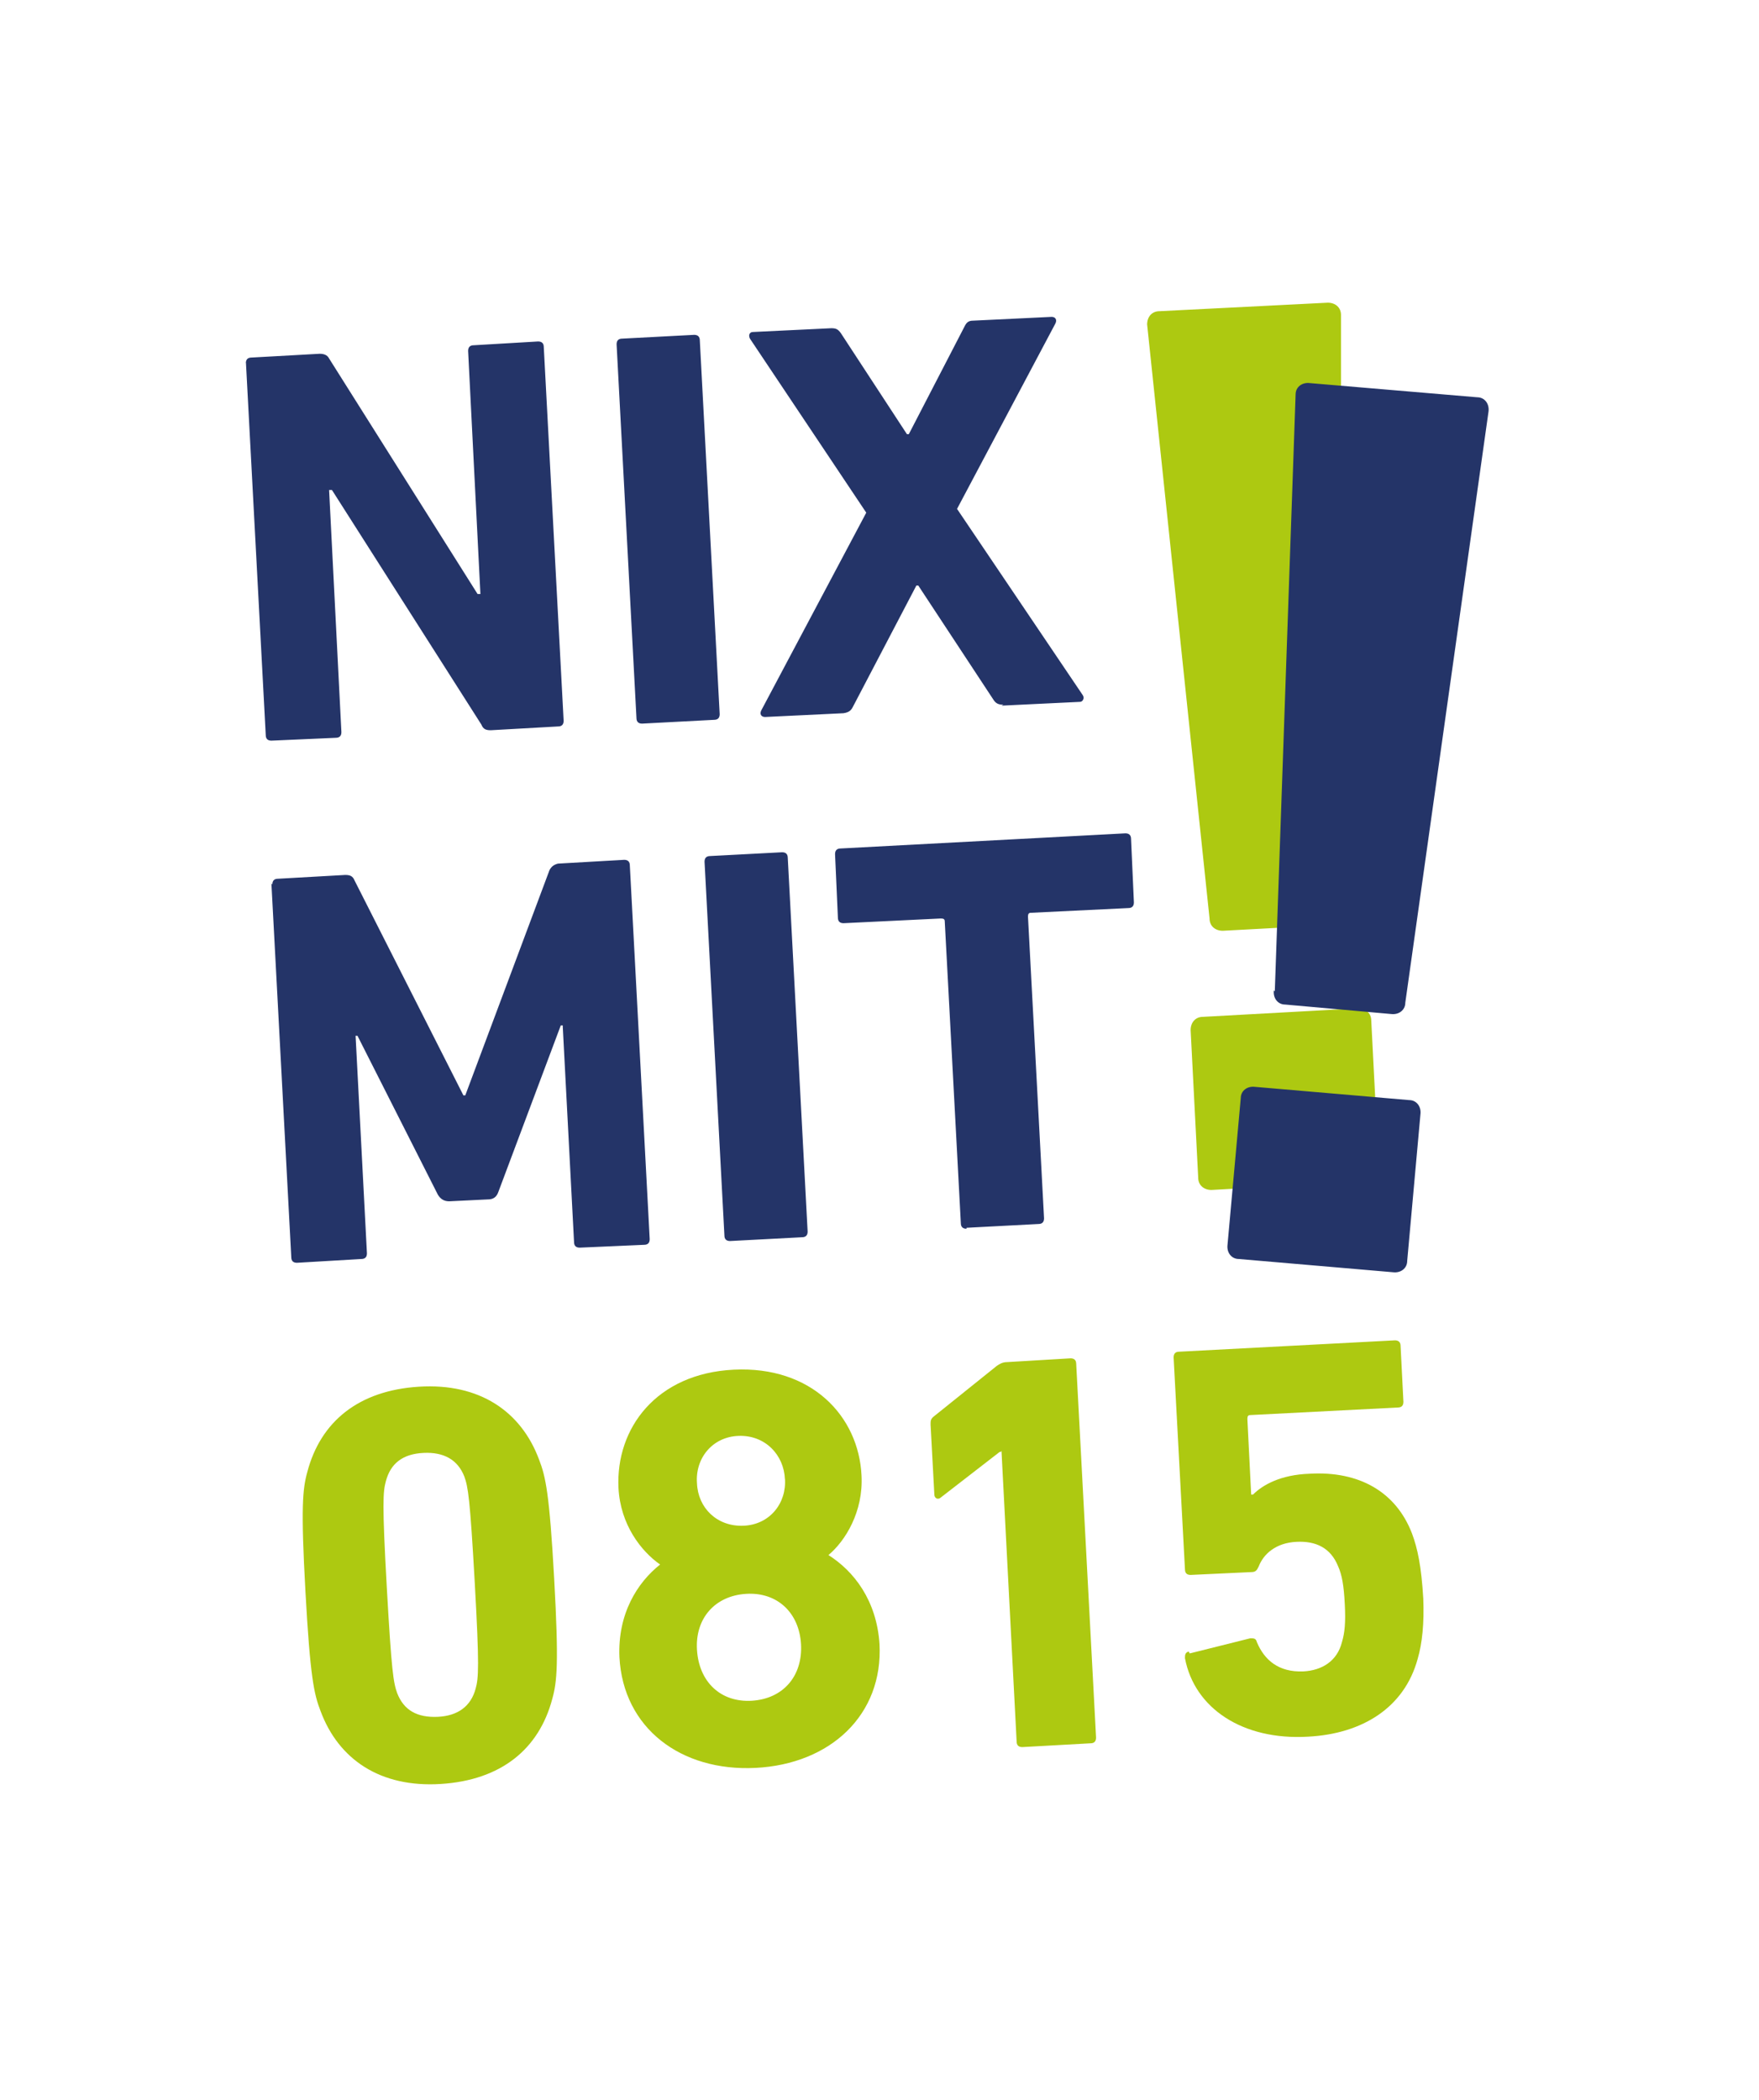
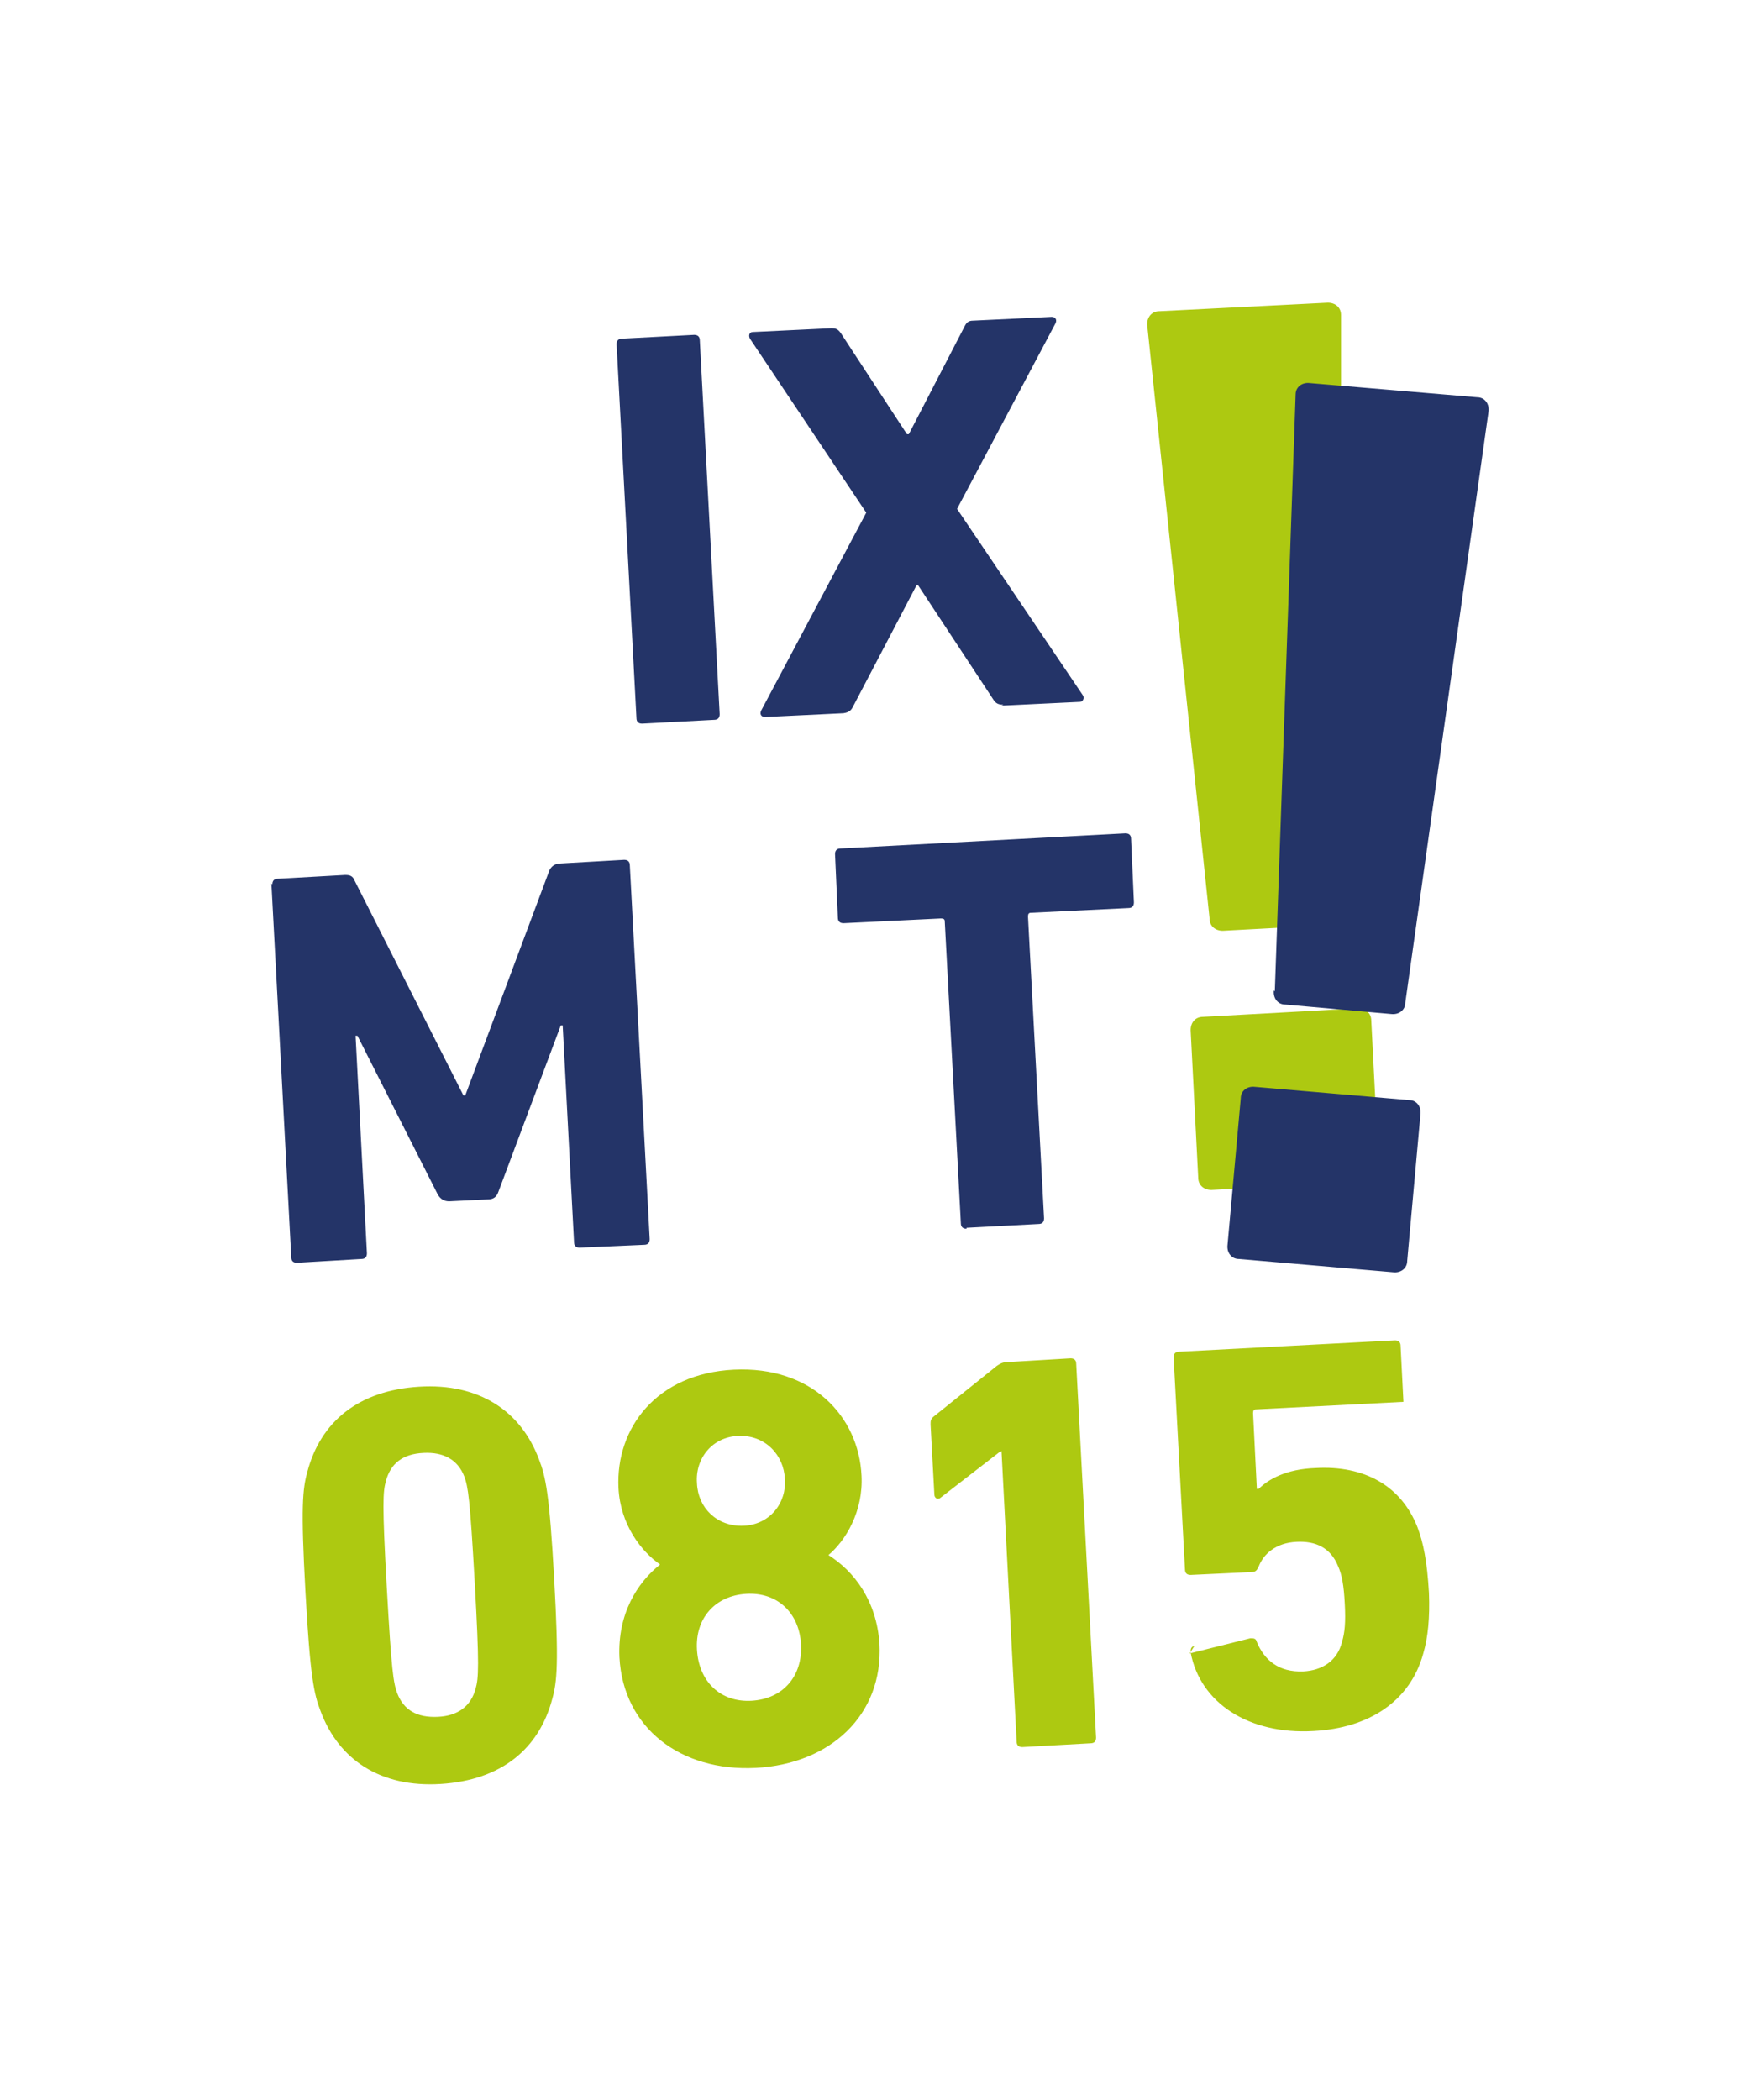
<svg xmlns="http://www.w3.org/2000/svg" id="Ebene_2" data-name="Ebene 2" version="1.1" viewBox="0 0 186 222">
  <defs>
    <style>
      .cls-1 {
        fill: #adc911;
      }

      .cls-1, .cls-2, .cls-3 {
        stroke-width: 0px;
      }

      .cls-4 {
        filter: url(#drop-shadow-1);
      }

      .cls-2 {
        fill: #243468;
      }

      .cls-3 {
        fill: #fff;
      }
    </style>
    <filter id="drop-shadow-1" filterUnits="userSpaceOnUse">
      <feOffset dx="5" dy="5" />
      <feGaussianBlur result="blur" stdDeviation="5" />
      <feFlood flood-color="#000" flood-opacity=".2" />
      <feComposite in2="blur" operator="in" />
      <feComposite in="SourceGraphic" />
    </filter>
  </defs>
  <g id="Ebene_1-2" data-name="Ebene 1-2" class="cls-4">
    <g>
-       <path class="cls-3" d="M24.5,207.5c-3.9,0-7.6-1.4-10.5-4-3.1-2.8-4.9-6.6-5.2-10.8L0,23.1C-.4,14.5,6.2,7.1,14.9,6.7L141.5,0c4.2-.2,8.2,1.2,11.3,4,3.1,2.8,4.9,6.7,5.2,10.8l8.9,169.5c.4,8.6-6.2,16-14.8,16.5l-126.6,6.6c-.3,0-.6,0-.8,0h0Z" />
      <path class="cls-1" d="M122.9,92.1l-6.6-62.8c0-.8.5-1.4,1.3-1.4l17.8-.9c.8,0,1.4.5,1.4,1.3v63.1c0,.8-.4,1.4-1.3,1.4l-11.2.6c-.8,0-1.4-.5-1.4-1.3h0ZM120.9,103.9c0-.8.5-1.4,1.3-1.4l16.4-.9c.8,0,1.4.5,1.4,1.3l.8,15.6c0,.8-.5,1.4-1.3,1.4l-16.4.9c-.8,0-1.4-.5-1.4-1.3l-.8-15.6h0Z" />
-       <path class="cls-2" d="M21,33.4c0-.4.2-.6.6-.6l7.2-.4c.4,0,.8.1,1,.5l15.7,24.9h.3s-1.3-25.7-1.3-25.7c0-.4.2-.6.6-.6l6.8-.4c.4,0,.6.2.6.6l2.1,39.5c0,.4-.2.6-.6.6l-7.1.4c-.5,0-.8-.1-1-.6l-15.8-24.8h-.3s1.3,25.6,1.3,25.6c0,.4-.2.6-.6.6l-6.8.3c-.4,0-.6-.2-.6-.6l-2.1-39.5h0Z" />
      <path class="cls-2" d="M60.2,31.4c0-.4.2-.6.6-.6l7.6-.4c.4,0,.6.2.6.6l2.1,39.5c0,.4-.2.6-.6.6l-7.6.4c-.4,0-.6-.2-.6-.6,0,0-2.1-39.5-2.1-39.5Z" />
      <path class="cls-2" d="M101.1,69.5c-.5,0-.8-.1-1.1-.6l-7.9-12h-.2l-6.7,12.8c-.2.4-.4.6-1,.7l-8.3.4c-.4,0-.6-.3-.4-.7l11.1-20.9-12.3-18.4c-.2-.4,0-.7.3-.7l8.3-.4c.5,0,.7.1,1,.5l7,10.7h.2l5.9-11.4c.2-.4.4-.6.9-.6l8.3-.4c.4,0,.6.3.4.7l-10.4,19.6,13.3,19.7c.2.3,0,.7-.3.7l-8.3.4h0Z" />
      <path class="cls-2" d="M23.8,88.5c0-.4.2-.6.6-.6l7.1-.4c.5,0,.8.1,1,.6l11.5,22.7h.2l8.9-23.8c.2-.4.5-.6.9-.7l7-.4c.4,0,.6.2.6.6l2.1,39.5c0,.4-.2.6-.6.6l-6.8.3c-.4,0-.6-.2-.6-.6l-1.2-22.9h-.2l-6.6,17.6c-.2.6-.6.8-1.1.8l-4.1.2c-.5,0-.9-.2-1.2-.7l-8.5-16.8h-.2l1.2,23c0,.4-.2.6-.6.6l-6.8.4c-.4,0-.6-.2-.6-.6l-2.1-39.5h0Z" />
-       <path class="cls-2" d="M69.5,86.1c0-.4.2-.6.6-.6l7.6-.4c.4,0,.6.2.6.6l2.1,39.5c0,.4-.2.6-.6.6l-7.6.4c-.4,0-.6-.2-.6-.6l-2.1-39.5Z" />
      <path class="cls-2" d="M97.2,124.9c-.4,0-.6-.2-.6-.6l-1.7-31.9c0-.2-.1-.3-.4-.3l-10.3.5c-.4,0-.6-.2-.6-.6l-.3-6.7c0-.4.2-.6.6-.6l30.1-1.6c.4,0,.6.2.6.6l.3,6.7c0,.4-.2.6-.6.6l-10.3.5c-.2,0-.3.1-.3.4l1.7,31.9c0,.4-.2.6-.6.6l-7.6.4h0Z" />
      <path class="cls-1" d="M27.3,163.3c-.5-9-.3-10.9.2-12.7,1.4-5.3,5.4-8.6,11.8-9s10.8,2.6,12.7,7.7c.7,1.8,1.1,3.6,1.6,12.6s.3,10.9-.2,12.7c-1.4,5.3-5.4,8.6-11.8,9s-10.8-2.6-12.7-7.7c-.7-1.8-1.1-3.6-1.6-12.6ZM41.3,176.5c2.1-.1,3.5-1.1,4-3,.3-1.1.4-2.3-.1-11.2s-.7-10.1-1.1-11.2c-.7-1.8-2.2-2.6-4.3-2.5-2.2.1-3.5,1.1-4,3-.3,1.1-.4,2.3.1,11.2s.7,10.1,1.1,11.2c.7,1.8,2.1,2.6,4.3,2.5Z" />
      <path class="cls-1" d="M64.8,160.4h0c-2-1.4-4.2-4.2-4.4-8.1-.3-6.3,4-12.1,12.2-12.5s13.2,4.9,13.5,11.2c.2,3.8-1.7,6.9-3.5,8.4h0c2.7,1.7,5.1,4.8,5.4,9.4.4,7.5-5.2,12.7-13.1,13.1-7.9.4-14-4.2-14.4-11.7-.2-4.6,1.9-7.9,4.3-9.8h0ZM78,151.4c-.1-2.6-2.1-4.7-4.9-4.6-2.8.1-4.6,2.4-4.4,5,.1,2.6,2.1,4.6,4.9,4.5,2.8-.1,4.6-2.4,4.4-5ZM74.5,174.8c3.3-.2,5.4-2.6,5.2-6-.2-3.3-2.5-5.5-5.8-5.3s-5.4,2.6-5.2,5.9c.2,3.4,2.5,5.6,5.8,5.4h0Z" />
      <path class="cls-1" d="M100.8,148.5h-.1l-6.2,4.8c-.3.3-.7.1-.7-.3l-.4-7.4c0-.4,0-.6.4-.9l6.6-5.3c.3-.2.6-.4,1.1-.4l6.7-.4c.4,0,.6.2.6.6l2.1,39.5c0,.4-.2.6-.6.6l-7.2.4c-.4,0-.6-.2-.6-.6l-1.6-30.7h0Z" />
-       <path class="cls-1" d="M120.8,169.8l6.4-1.6c.4,0,.6,0,.7.4.8,1.9,2.3,3.2,4.9,3.1,2-.1,3.6-1.1,4.1-3.1.3-1,.4-2.1.3-4-.1-2-.3-3.1-.7-4-.8-2-2.4-2.7-4.4-2.6-2.2.1-3.5,1.3-4,2.6-.2.4-.3.6-.8.6l-6.4.3c-.4,0-.6-.2-.6-.6l-1.2-22.4c0-.4.2-.6.6-.6l22.8-1.2c.4,0,.6.2.6.6l.3,5.9c0,.4-.2.6-.6.6l-15.6.8c-.2,0-.3.1-.3.4l.4,8h.2c1-1,2.9-2.1,6-2.2,5.2-.3,9.1,1.9,10.8,6.3.6,1.6,1,3.5,1.2,6.9.1,2.6-.1,4.7-.6,6.4-1.4,5.1-5.8,7.9-11.6,8.2-6.9.4-12-3-13-8.3,0-.3,0-.6.4-.7h0Z" />
+       <path class="cls-1" d="M120.8,169.8l6.4-1.6c.4,0,.6,0,.7.4.8,1.9,2.3,3.2,4.9,3.1,2-.1,3.6-1.1,4.1-3.1.3-1,.4-2.1.3-4-.1-2-.3-3.1-.7-4-.8-2-2.4-2.7-4.4-2.6-2.2.1-3.5,1.3-4,2.6-.2.4-.3.6-.8.6l-6.4.3c-.4,0-.6-.2-.6-.6l-1.2-22.4c0-.4.2-.6.6-.6l22.8-1.2c.4,0,.6.2.6.6l.3,5.9l-15.6.8c-.2,0-.3.1-.3.4l.4,8h.2c1-1,2.9-2.1,6-2.2,5.2-.3,9.1,1.9,10.8,6.3.6,1.6,1,3.5,1.2,6.9.1,2.6-.1,4.7-.6,6.4-1.4,5.1-5.8,7.9-11.6,8.2-6.9.4-12-3-13-8.3,0-.3,0-.6.4-.7h0Z" />
      <path class="cls-2" d="M126.2,111.1c0-.8.7-1.3,1.5-1.2l16.3,1.4c.8,0,1.3.7,1.2,1.5l-1.4,15.5c0,.8-.7,1.3-1.5,1.2l-16.3-1.4c-.8,0-1.3-.7-1.2-1.5l1.4-15.5h0ZM129.8,99.8l2.2-63.1c0-.8.7-1.3,1.5-1.2l17.7,1.5c.8,0,1.3.7,1.2,1.5l-8.8,62.5c0,.8-.7,1.3-1.5,1.2l-11.2-1c-.8,0-1.3-.7-1.2-1.5h0Z" />
    </g>
  </g>
</svg>